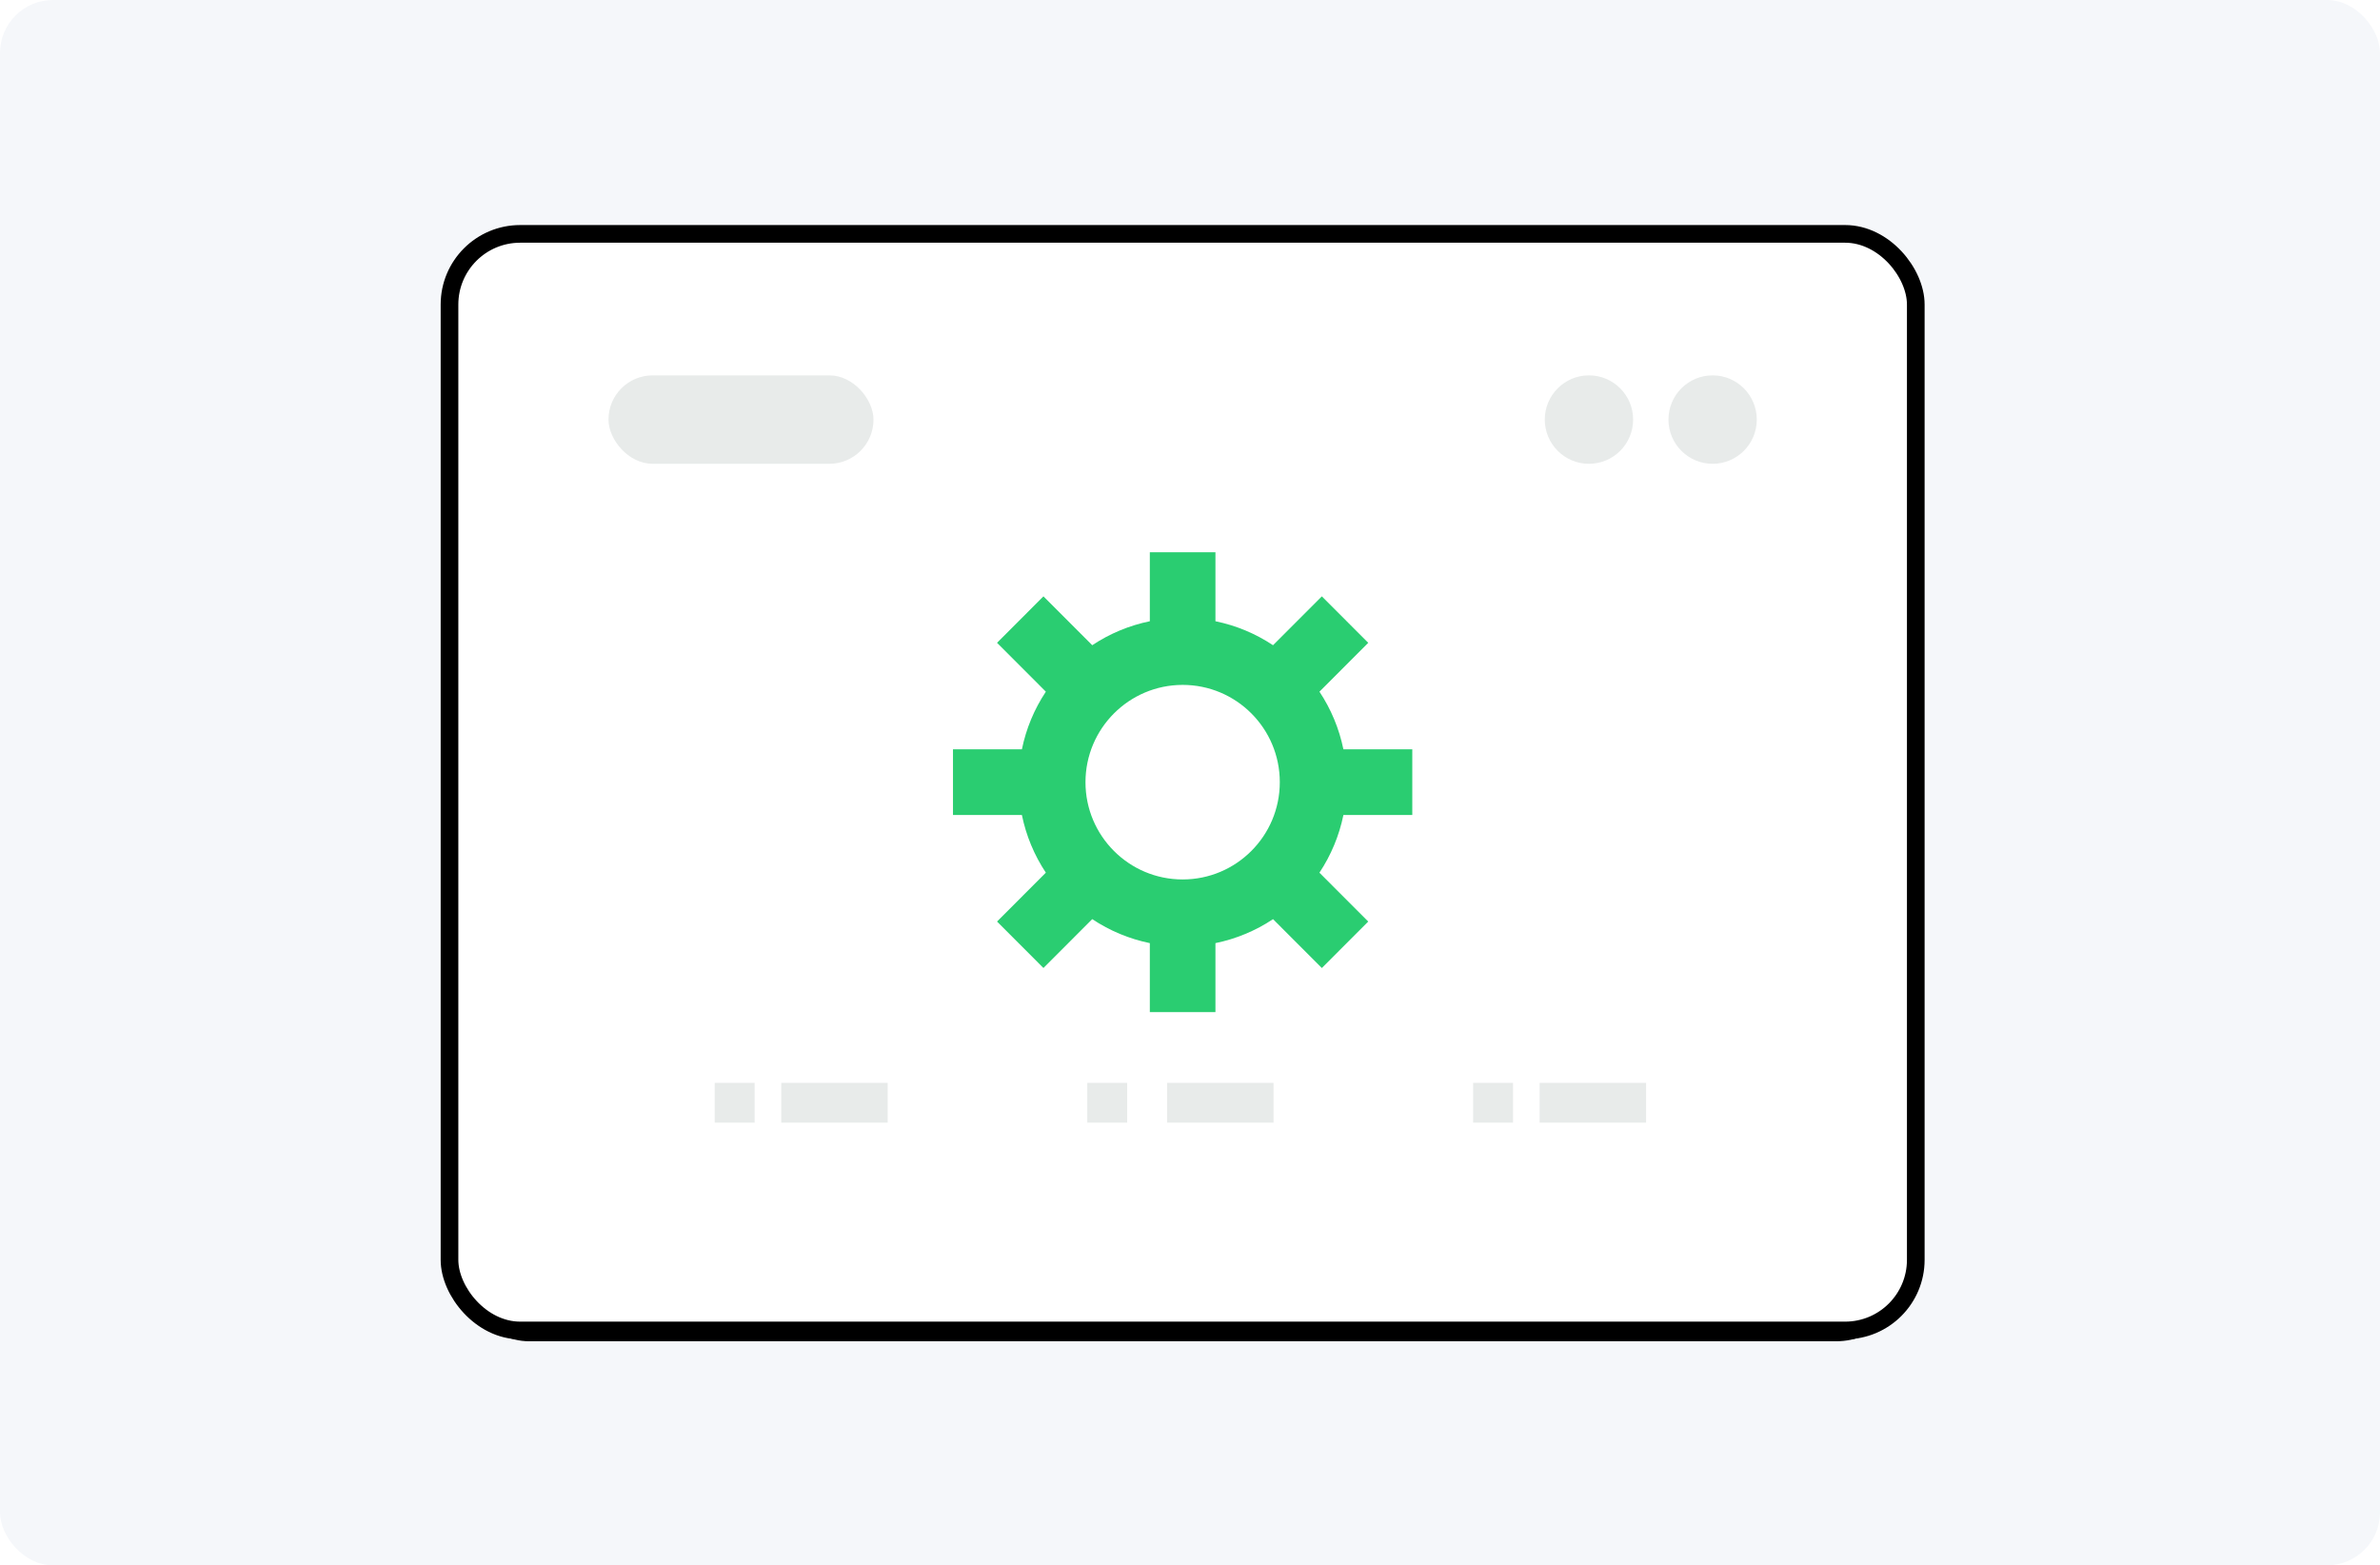
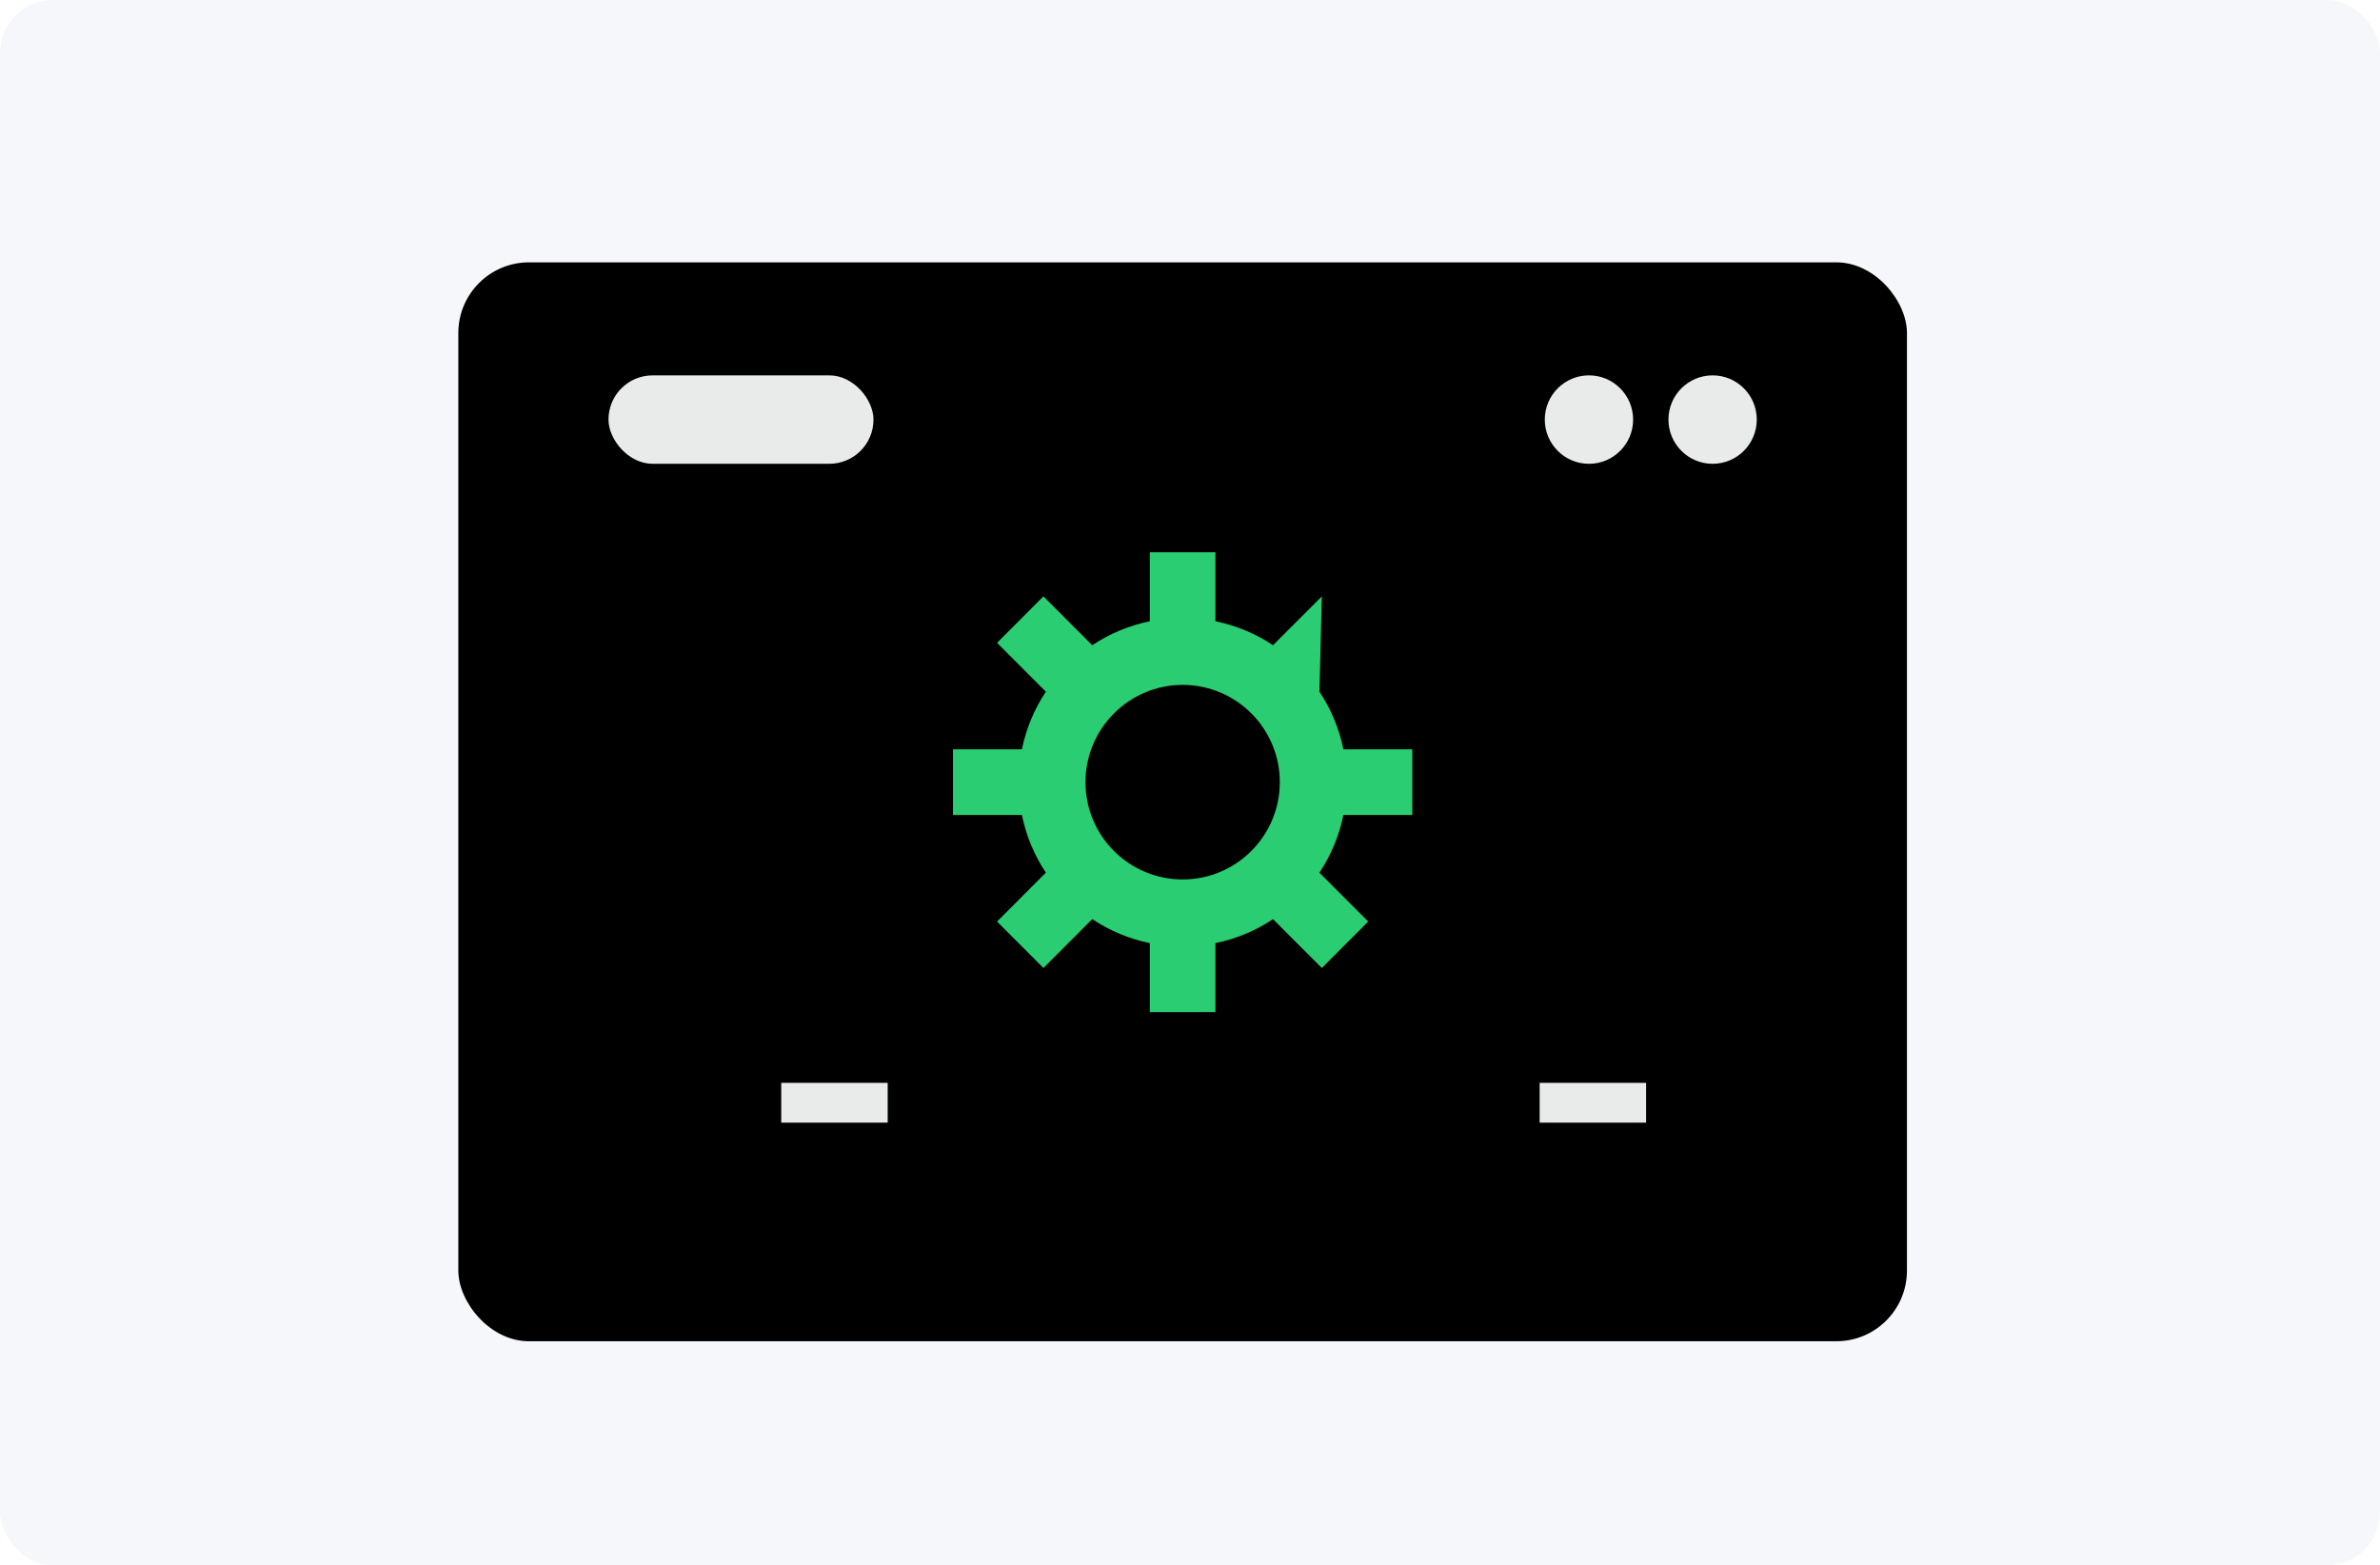
<svg xmlns="http://www.w3.org/2000/svg" xmlns:xlink="http://www.w3.org/1999/xlink" width="485px" height="319px" viewBox="0 0 485 319" version="1.1">
  <title>2</title>
  <desc>Created with Sketch.</desc>
  <defs>
    <rect id="path-1" x="93.4" y="49.463" width="295.2" height="219.876" rx="14.4" />
    <filter x="-14.6%" y="-17.8%" width="129.2%" height="139.2%" filterUnits="objectBoundingBox" id="filter-2">
      <feMorphology radius="3.6" operator="dilate" in="SourceAlpha" result="shadowSpreadOuter1" />
      <feOffset dx="0" dy="4" in="shadowSpreadOuter1" result="shadowOffsetOuter1" />
      <feGaussianBlur stdDeviation="12.5" in="shadowOffsetOuter1" result="shadowBlurOuter1" />
      <feComposite in="shadowBlurOuter1" in2="SourceAlpha" operator="out" result="shadowBlurOuter1" />
      <feColorMatrix values="0 0 0 0 0   0 0 0 0 0   0 0 0 0 0  0 0 0 0.074 0" type="matrix" in="shadowBlurOuter1" />
    </filter>
  </defs>
  <g id="Page-1" stroke="none" stroke-width="1" fill="none" fill-rule="evenodd">
    <g id="2">
      <g id="Group-5">
        <rect id="Rectangle" fill="#F5F7FA" x="0" y="0" width="485" height="319" rx="10.8" />
        <g id="Rectangle">
          <use fill="black" fill-opacity="1" filter="url(#filter-2)" xlink:href="#path-1" />
-           <rect stroke="#000000" stroke-width="3.6" fill="#FFFFFF" fill-rule="evenodd" x="91.6" y="47.663" width="298.8" height="223.476" rx="14.4" />
        </g>
        <ellipse id="Oval" fill="#E8EBEA" cx="323.8" cy="85.508" rx="9" ry="9.011" />
        <rect id="Rectangle" fill="#E8EBEA" x="124" y="76.497" width="54" height="18.023" rx="9" />
        <ellipse id="Oval-Copy" fill="#E8EBEA" cx="349" cy="85.508" rx="9" ry="9.011" />
-         <polygon id="Path" fill="#E8EBEA" points="145.646 220.678 153.78 220.678 153.78 228.788 145.646 228.788" />
        <polygon id="Path" fill="#E8EBEA" points="159.203 220.678 180.894 220.678 180.894 228.788 159.203 228.788" />
-         <polygon id="Path" fill="#E8EBEA" points="221.565 220.678 229.699 220.678 229.699 228.788 221.565 228.788" />
-         <polygon id="Path" fill="#E8EBEA" points="237.833 220.678 259.524 220.678 259.524 228.788 237.833 228.788" />
-         <polygon id="Path" fill="#E8EBEA" points="300.195 220.678 308.329 220.678 308.329 228.788 300.195 228.788" />
        <polygon id="Path" fill="#E8EBEA" points="313.752 220.678 335.443 220.678 335.443 228.788 313.752 228.788" />
-         <path d="M194.2,152.707 L194.2,166.095 L208.244,166.095 C209.101,170.29 210.758,174.279 213.124,177.845 L203.179,187.803 L212.634,197.271 L222.579,187.313 C226.14,189.683 230.125,191.344 234.314,192.202 L234.314,206.26 L247.686,206.26 L247.686,192.202 C251.875,191.345 255.859,189.686 259.421,187.316 L269.366,197.274 L278.821,187.806 L268.876,177.848 C271.244,174.282 272.903,170.291 273.76,166.095 L287.8,166.095 L287.8,152.707 L273.76,152.707 C272.904,148.513 271.247,144.523 268.88,140.957 L278.825,131 L269.365,121.533 L259.42,131.491 C255.859,129.121 251.875,127.462 247.686,126.604 L247.686,112.542 L234.314,112.542 L234.314,126.604 C230.125,127.462 226.141,129.121 222.579,131.49 L212.634,121.533 L203.18,131.001 L213.125,140.959 C210.758,144.524 209.101,148.513 208.244,152.707 L194.2,152.707 Z M241,139.576 C251.935,139.576 260.8,148.452 260.8,159.401 C260.8,170.35 251.935,179.226 241,179.226 C230.065,179.226 221.2,170.35 221.2,159.401 C221.213,148.457 230.07,139.589 241,139.576 Z" id="Shape" fill="#2ACD71" fill-rule="nonzero" />
+         <path d="M194.2,152.707 L194.2,166.095 L208.244,166.095 C209.101,170.29 210.758,174.279 213.124,177.845 L203.179,187.803 L212.634,197.271 L222.579,187.313 C226.14,189.683 230.125,191.344 234.314,192.202 L234.314,206.26 L247.686,206.26 L247.686,192.202 C251.875,191.345 255.859,189.686 259.421,187.316 L269.366,197.274 L278.821,187.806 L268.876,177.848 C271.244,174.282 272.903,170.291 273.76,166.095 L287.8,166.095 L287.8,152.707 L273.76,152.707 C272.904,148.513 271.247,144.523 268.88,140.957 L269.365,121.533 L259.42,131.491 C255.859,129.121 251.875,127.462 247.686,126.604 L247.686,112.542 L234.314,112.542 L234.314,126.604 C230.125,127.462 226.141,129.121 222.579,131.49 L212.634,121.533 L203.18,131.001 L213.125,140.959 C210.758,144.524 209.101,148.513 208.244,152.707 L194.2,152.707 Z M241,139.576 C251.935,139.576 260.8,148.452 260.8,159.401 C260.8,170.35 251.935,179.226 241,179.226 C230.065,179.226 221.2,170.35 221.2,159.401 C221.213,148.457 230.07,139.589 241,139.576 Z" id="Shape" fill="#2ACD71" fill-rule="nonzero" />
      </g>
    </g>
  </g>
</svg>